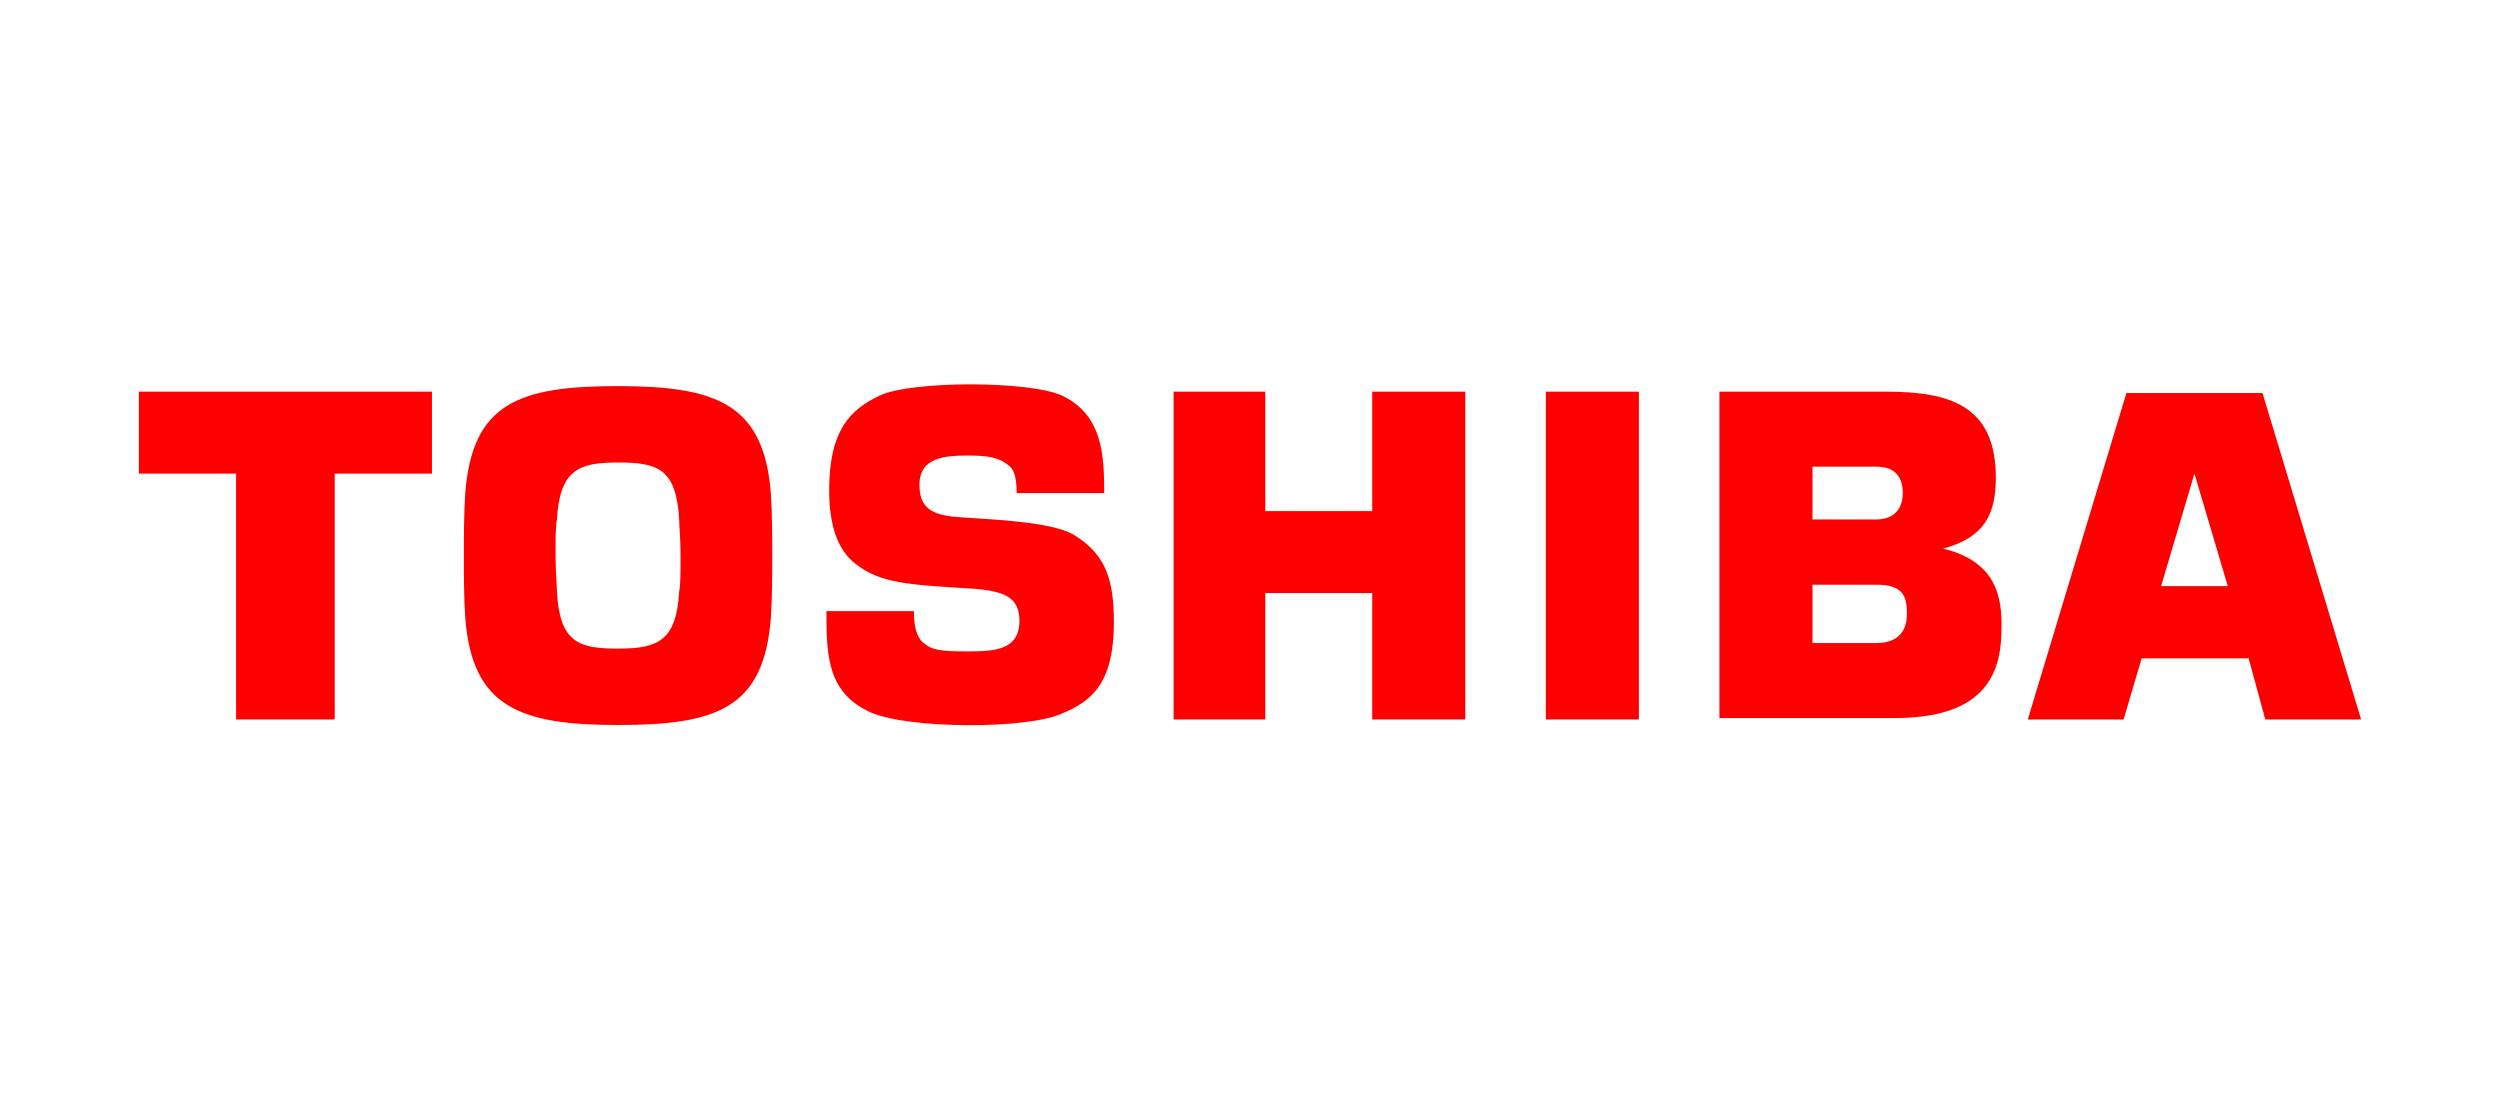
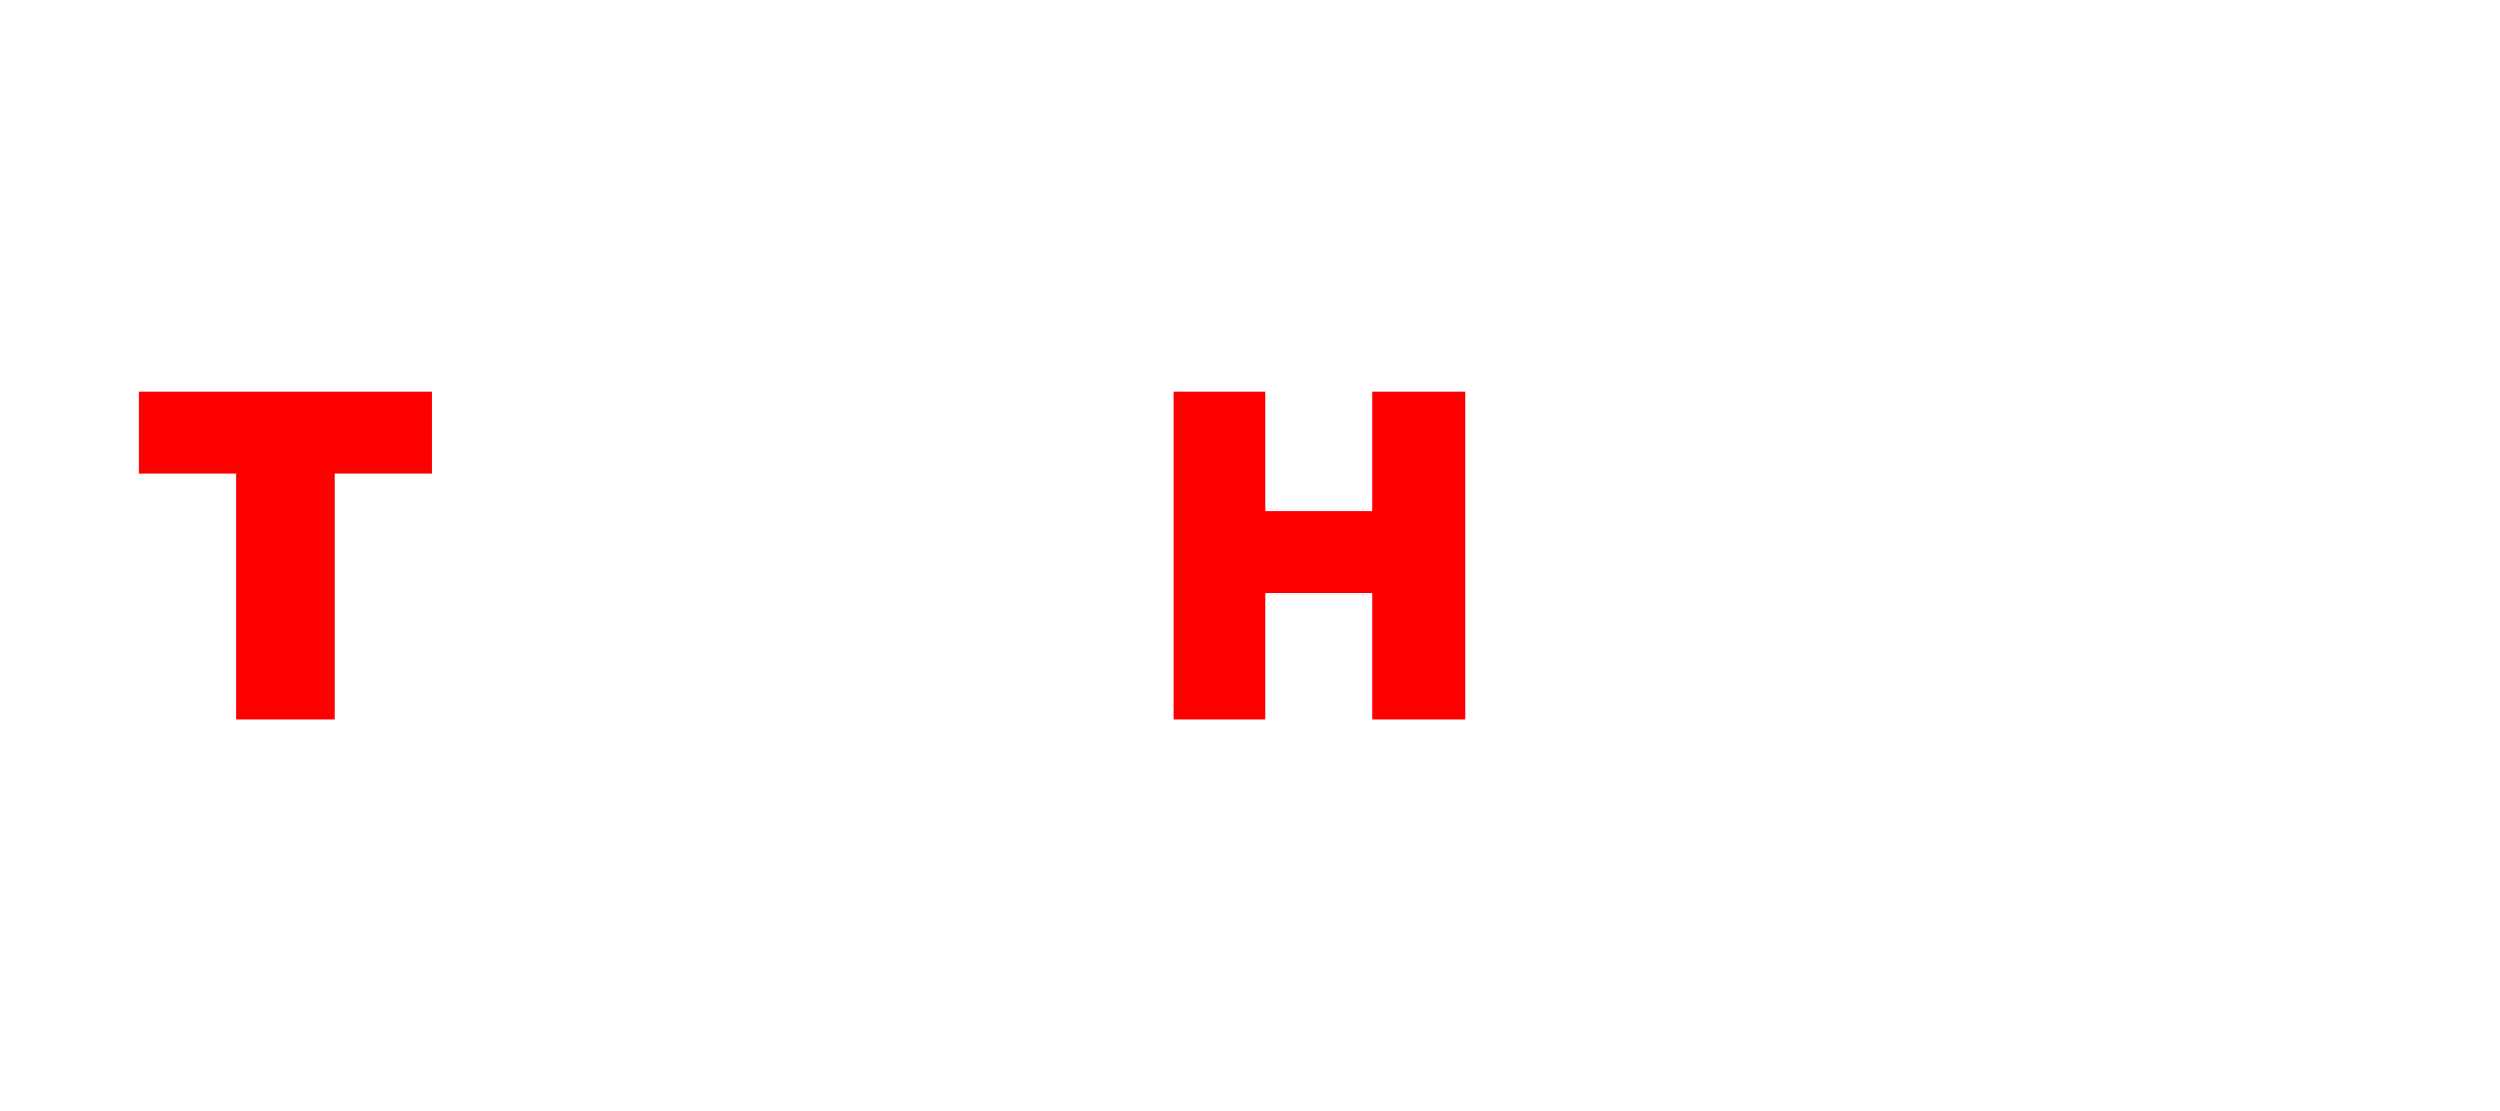
<svg xmlns="http://www.w3.org/2000/svg" version="1.1" id="レイヤー_1" x="0px" y="0px" viewBox="0 0 180 80" style="enable-background:new 0 0 180 80;" xml:space="preserve">
  <style type="text/css">
	.st0{fill:#FF0000;}
</style>
  <g id="g3">
    <g id="g5">
-       <path id="path7" class="st0" d="M163.1,51.8h6.9l-7.1-23.5l-9.8,0l-7.1,23.5h6.9l1.3-4.4h7.7L163.1,51.8 M155.6,42.2l2.4-8.1h0    l2.4,8.1H155.6L155.6,42.2z" />
-       <path id="path9" class="st0" d="M44.5,52.2c7.1,0,10.5-1.2,11-7.7c0.1-1.5,0.1-3.1,0.1-4.5c0-1.4,0-3-0.1-4.5    c-0.5-6.4-3.9-7.7-11-7.7s-10.5,1.2-11,7.7c-0.1,1.5-0.1,3.1-0.1,4.5c0,1.5,0,3,0.1,4.5C34,50.9,37.4,52.2,44.5,52.2 M40,40    c0-1.3,0-2.1,0.1-2.6c0.2-3.6,1.6-4.1,4.4-4.1c2.8,0,4.2,0.4,4.4,4.1c0,0.6,0.1,1.3,0.1,2.6c0,1.3,0,2.1-0.1,2.6    c-0.2,3.6-1.6,4.1-4.4,4.1c-2.8,0-4.2-0.4-4.4-4.1C40.1,42.1,40,41.3,40,40z" />
      <polyline id="polyline11" class="st0" points="10,28.2 10,34.1 17,34.1 17,51.8 24.1,51.8 24.1,34.1 31.1,34.1 31.1,28.2 10,28.2       " />
-       <polyline id="polyline13" class="st0" points="118,51.8 118,28.2 111.3,28.2 111.3,51.8 118,51.8   " />
      <polyline id="polyline15" class="st0" points="91.1,36.8 91.1,28.2 84.5,28.2 84.5,51.8 91.1,51.8 91.1,42.7 98.8,42.7 98.8,51.8     105.5,51.8 105.5,28.2 98.8,28.2 98.8,36.8 91.1,36.8   " />
      <g id="g17">
-         <path id="path19" class="st0" d="M139.9,39.5c3-0.8,3.8-2.5,3.8-5.1c0-5.2-3.3-6.2-7.9-6.2h-12v23.5h12.6c5.8,0,7.7-2.5,7.7-6.3     C144.2,42.8,143.6,40.4,139.9,39.5 M130.5,42.1h4.6c1.9,0,2.2,0.8,2.2,2.1c0,1.3-0.7,2.1-2.2,2.1h-4.6V42.1z M130.5,33.6h4.6     c1.2,0,1.9,0.6,1.9,1.9c0,1.2-0.7,1.9-1.9,1.9h-4.6V33.6z" />
-         <path id="path21" class="st0" d="M59.5,44h6.3c0,1.1,0.2,1.9,0.7,2.3c0.6,0.5,1.2,0.6,3.1,0.6c1.8,0,3.8,0,3.8-2.2     c0-1.7-1.1-2.1-3.1-2.3c-5-0.3-6.9-0.4-8.7-1.8c-1.3-1-1.9-2.8-1.9-5.3c0-4.3,1.5-5.8,3.6-6.8c2.2-1.1,10.9-1.1,13.2,0     c2.9,1.4,3,4.3,3,7h-6.3c0-1.4-0.3-1.8-0.6-2c-0.7-0.6-1.6-0.7-2.9-0.7c-1.6,0-3.5,0.1-3.5,2.1c0,1.5,0.7,2.1,2.4,2.3     c2.4,0.2,7,0.3,8.7,1.3c2.3,1.4,2.9,3.2,2.9,6.3c0,4.4-1.6,5.7-3.8,6.6c-2.5,1.1-10.9,1.1-13.7-0.1C59.6,49.9,59.5,47.3,59.5,44" />
-       </g>
+         </g>
    </g>
  </g>
  <g>
</g>
  <g>
</g>
  <g>
</g>
  <g>
</g>
  <g>
</g>
  <g>
</g>
  <g>
</g>
  <g>
</g>
  <g>
</g>
  <g>
</g>
  <g>
</g>
  <g>
</g>
  <g>
</g>
  <g>
</g>
  <g>
</g>
</svg>